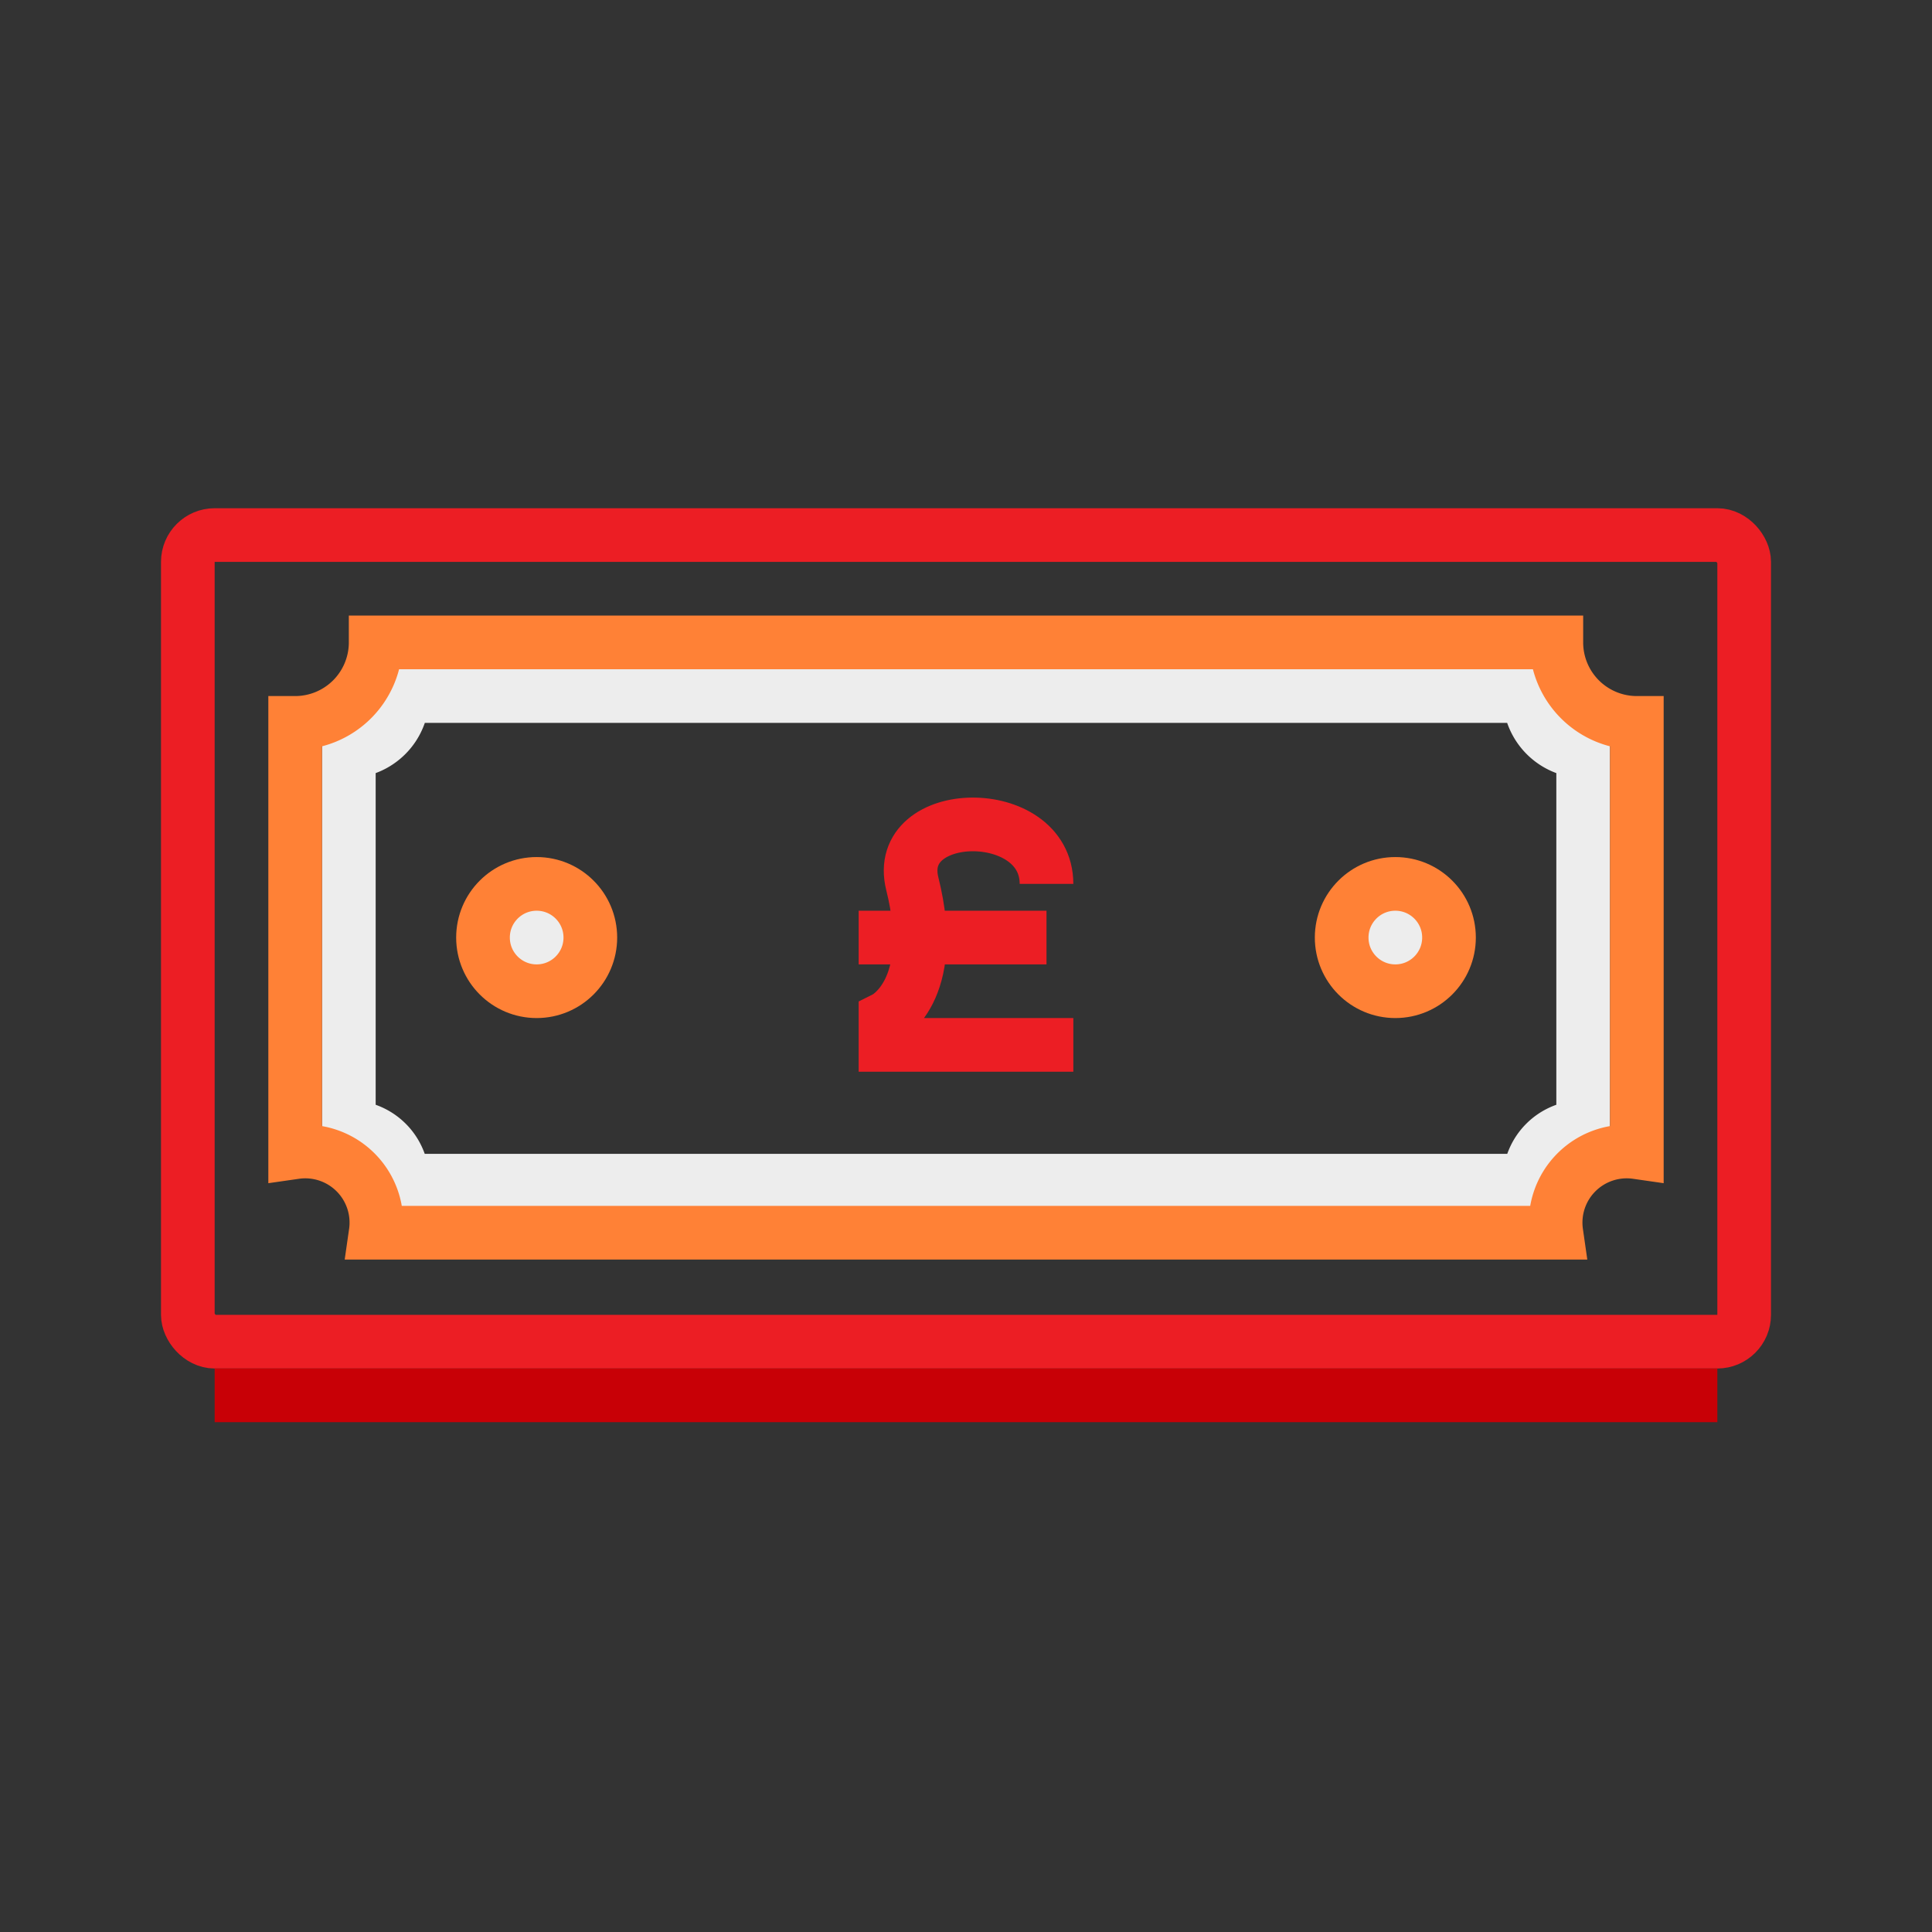
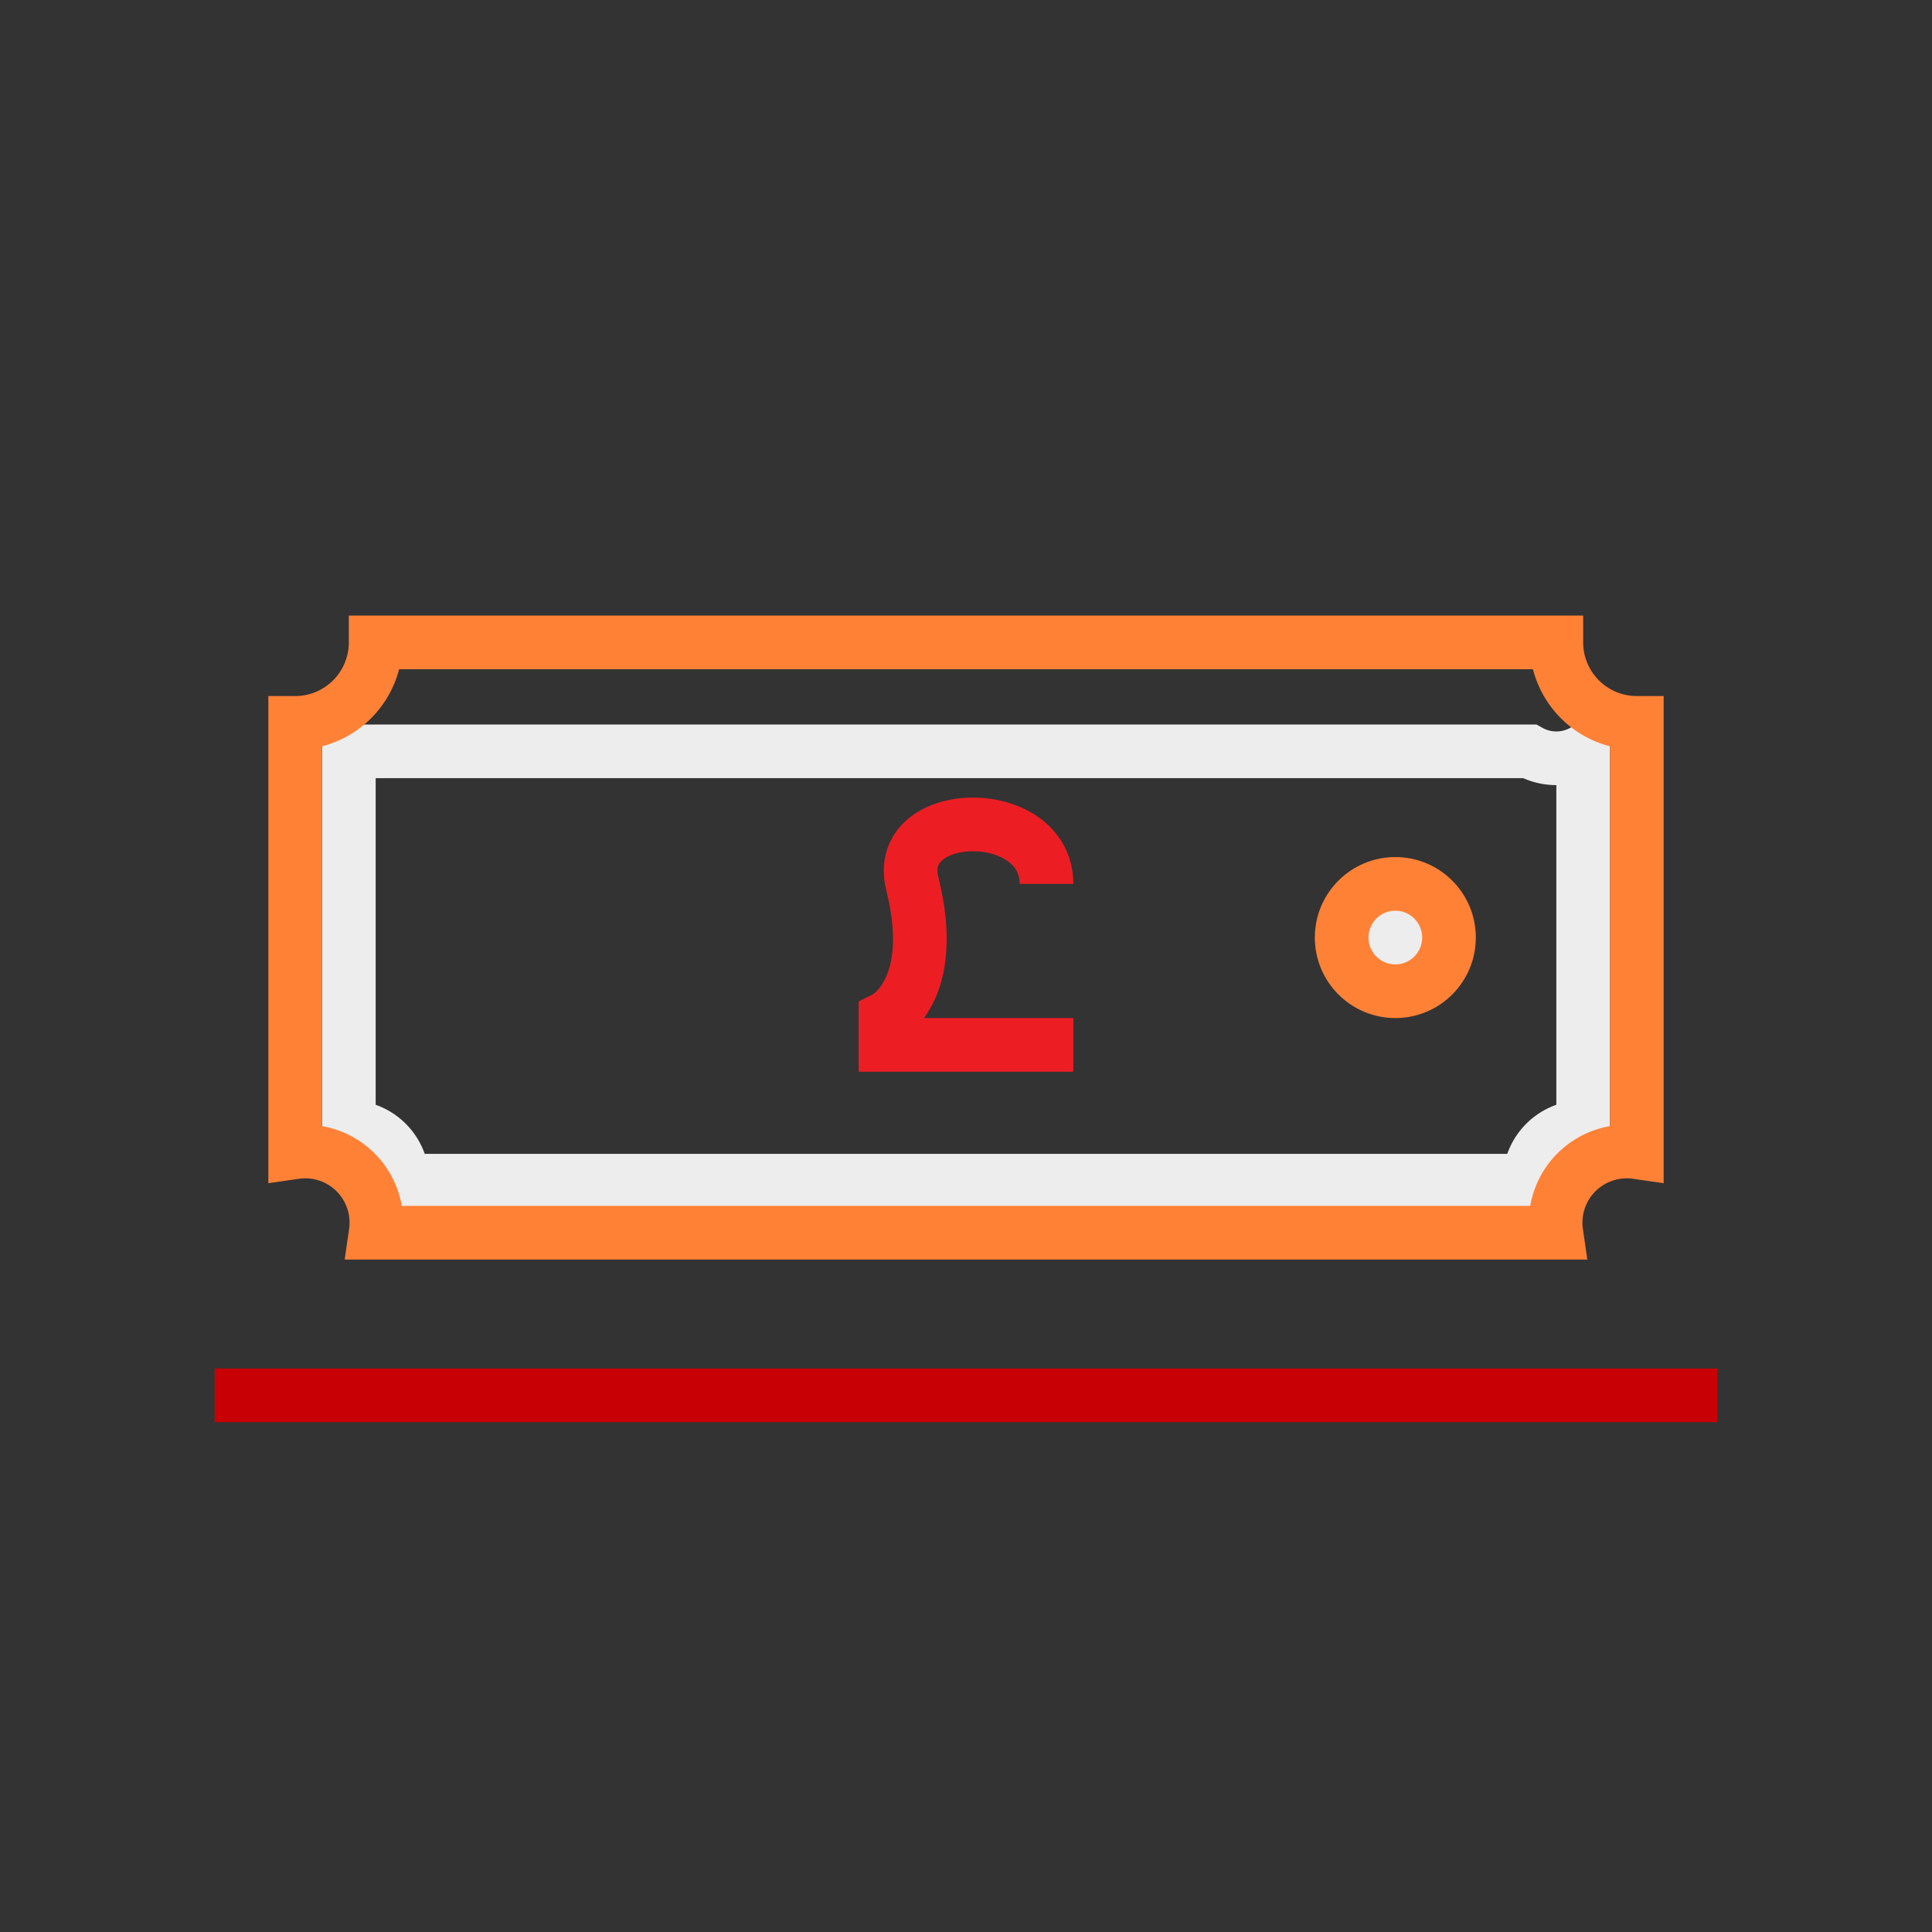
<svg xmlns="http://www.w3.org/2000/svg" id="Layer_1" data-name="Layer 1" viewBox="0 0 72 72">
  <rect x="0" y="0" width="72" height="72" fill="#333333" stroke="none" />
  <defs>
    <style>.cls-1,.cls-2,.cls-4,.cls-5{fill:none;}.cls-2{stroke:#ec1e24;}.cls-2,.cls-4,.cls-5{stroke-miterlimit:10;stroke-width:2px;}.cls-3{fill:#c80006;}.cls-4{stroke:#ededed;}.cls-5{stroke:#ff8136;}.cls-6{fill:#ededed;}</style>
  </defs>
  <title>EH_</title>
  <rect class="cls-1" width="72" height="72" />
-   <rect class="cls-2" x="7" y="19.94" width="58" height="30.06" rx="1" ry="1" />
  <rect class="cls-3" x="8" y="51" width="56" height="2" />
-   <path class="cls-4" d="M57,44H15a2,2,0,0,0-2-2V28a2.06,2.06,0,0,0,2-2.06H57A2.06,2.06,0,0,0,59,28V42A2,2,0,0,0,57,44Z" />
+   <path class="cls-4" d="M57,44H15a2,2,0,0,0-2-2V28H57A2.06,2.06,0,0,0,59,28V42A2,2,0,0,0,57,44Z" />
  <path class="cls-5" d="M58,23.94h0a3,3,0,0,0,3,3h0v16a2.65,2.65,0,0,0-3,3H14a2.65,2.65,0,0,0-3-3v-16h0a3,3,0,0,0,3-3H58Z" />
  <path class="cls-2" d="M39,32.94c0-3-5.73-2.91-5,0,1,4-1,5-1,5v1h7" />
-   <line class="cls-2" x1="32" y1="34.94" x2="39" y2="34.94" />
  <circle class="cls-6" cx="52" cy="34.94" r="2" />
  <circle class="cls-5" cx="52" cy="34.94" r="2" />
-   <circle class="cls-6" cx="20" cy="34.94" r="2" />
-   <circle class="cls-5" cx="20" cy="34.94" r="2" />
</svg>